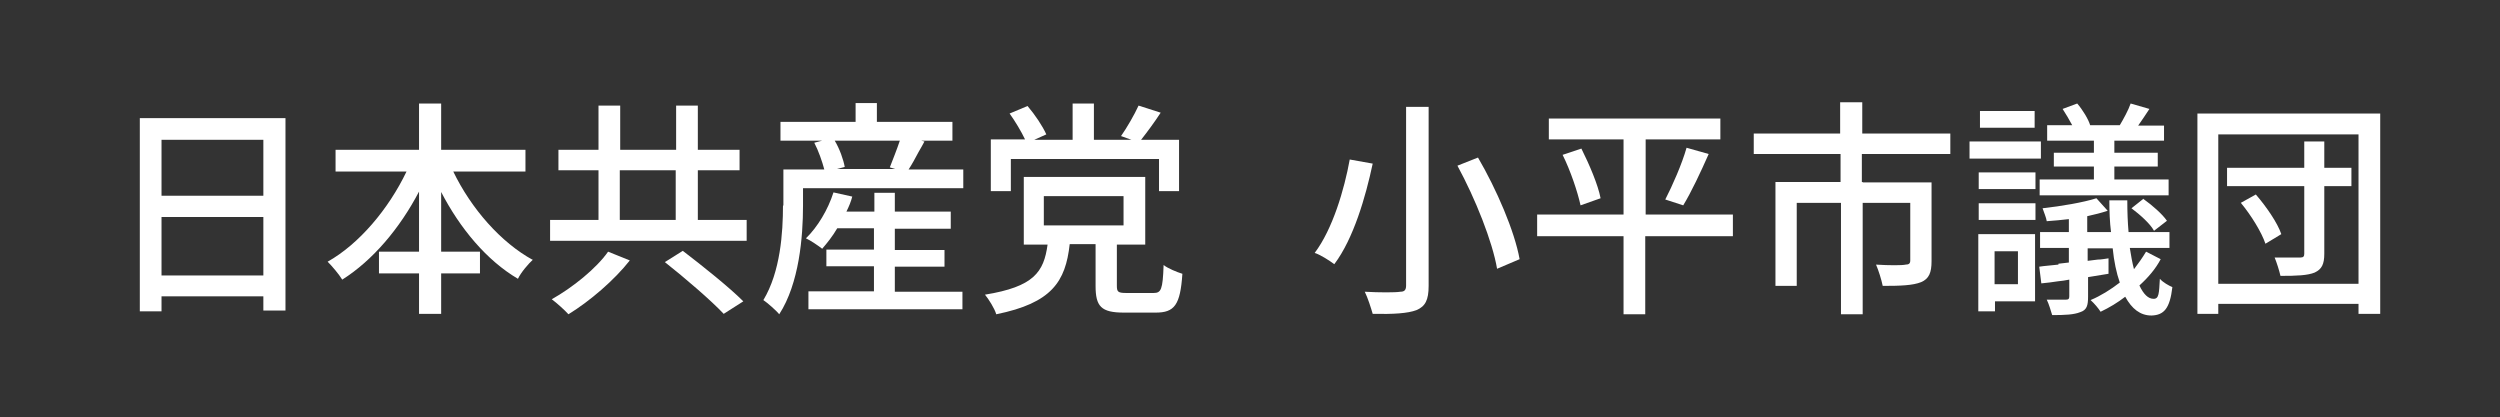
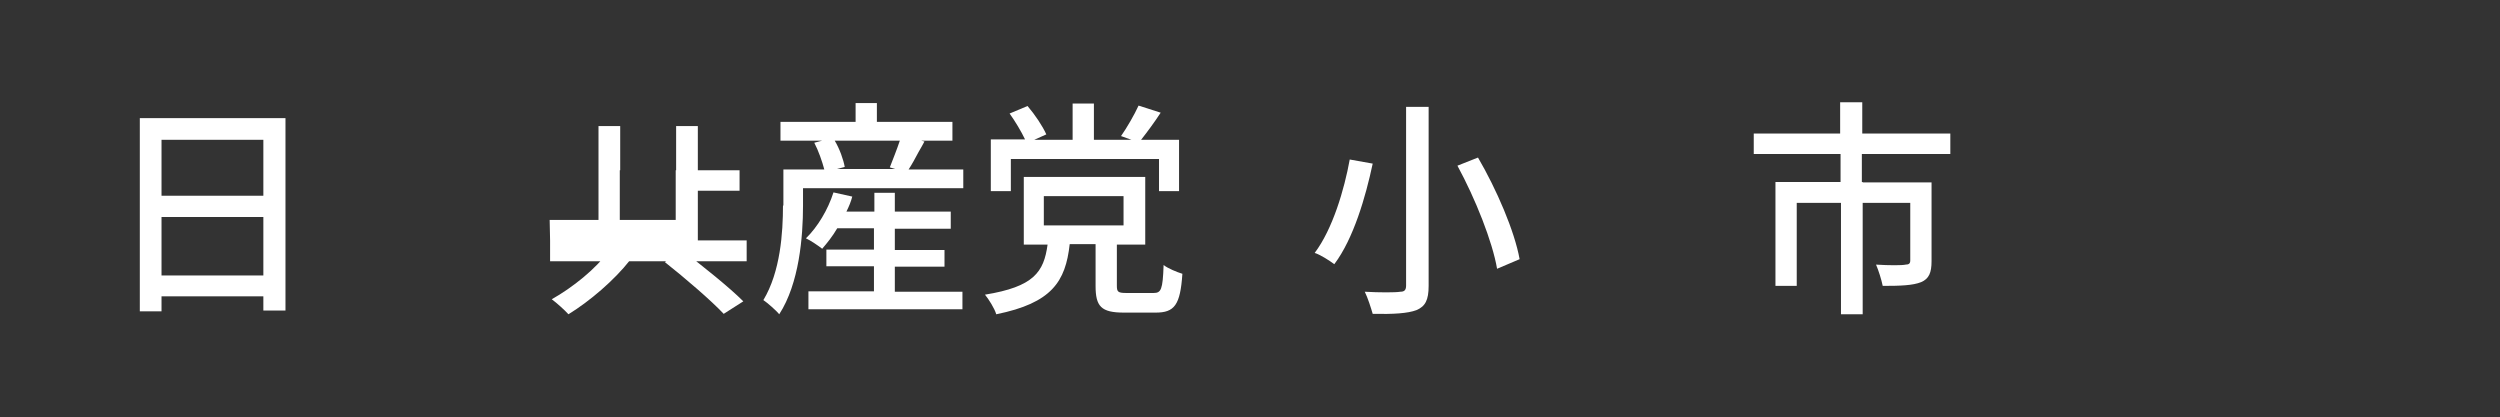
<svg xmlns="http://www.w3.org/2000/svg" id="_レイヤー_1" version="1.1" viewBox="0 0 599 100">
  <rect x="0" y="0" width="599" height="100" fill="#333333" stroke="none" />
  <defs>
    <style>
      .st0 {
        isolation: isolate;
      }

      .st1 {
        fill: #fff;
      }
    </style>
  </defs>
  <g class="st0">
    <g class="st0">
      <path class="st1" d="M33.5,28.3h34.9v46.1h-5.3v-3.4h-24.4v3.6h-5.2s0-46.3,0-46.3ZM63.1,46.9v-13.4h-24.4v13.4h24.4ZM63.1,52h-24.4v14h24.4v-14Z" />
-       <path class="st1" d="M127.7,62.2c-1.1,1-2.9,3.1-3.6,4.6-7.5-4.4-13.9-12.1-18.4-20.8v14.3h9.3v5.2h-9.3v9.7h-5.3v-9.7h-9.6v-5.2h9.6v-14.4c-4.6,8.8-11.1,16.5-18.4,21.1-.8-1.3-2.4-3.2-3.5-4.3,7.5-4.2,14.6-12.6,18.9-21.6h-17v-5.2h20v-11.1h5.3v11.1h20.2v5.2h-17.3c4.3,8.9,11.4,17,19.1,21.2h0Z" />
-       <path class="st1" d="M131.7,52.7h11.7v-11.9h-9.6v-4.9h9.6v-10.6h5.2v10.6h13.4v-10.6h5.2v10.6h10v4.9h-10v11.9h11.7v5h-47.1v-5h0ZM136.2,75.3c-1-1.1-2.8-2.7-4-3.6,5-2.8,10.7-7.4,13.5-11.4l5.2,2.1c-3.7,4.7-9.5,9.7-14.7,12.9ZM161.9,52.7v-11.9h-13.4v11.9s13.4,0,13.4,0ZM163.6,60.1c4.7,3.6,11.1,8.7,14.5,12.1l-4.7,3c-3-3.2-9.3-8.6-14.1-12.4,0,0,4.3-2.7,4.3-2.7Z" />
+       <path class="st1" d="M131.7,52.7h11.7v-11.9h-9.6h9.6v-10.6h5.2v10.6h13.4v-10.6h5.2v10.6h10v4.9h-10v11.9h11.7v5h-47.1v-5h0ZM136.2,75.3c-1-1.1-2.8-2.7-4-3.6,5-2.8,10.7-7.4,13.5-11.4l5.2,2.1c-3.7,4.7-9.5,9.7-14.7,12.9ZM161.9,52.7v-11.9h-13.4v11.9s13.4,0,13.4,0ZM163.6,60.1c4.7,3.6,11.1,8.7,14.5,12.1l-4.7,3c-3-3.2-9.3-8.6-14.1-12.4,0,0,4.3-2.7,4.3-2.7Z" />
      <path class="st1" d="M187.7,49.3v-8.7h9.8c-.5-1.9-1.4-4.5-2.4-6.4l1.9-.5h-10v-4.5h18v-4.5h5.1v4.5h18.1v4.5h-7.5l.8.2c-.4.8-.9,1.6-1.4,2.5-.8,1.5-1.6,3-2.4,4.2h13.1v4.5h-38.4v4.2c0,7.4-.9,18.6-5.7,26-.7-.9-2.9-2.8-3.8-3.4,4.1-6.8,4.7-16.2,4.7-22.7h0ZM230.6,69.8v4.3h-36.9v-4.3h15.7v-6h-11.4v-4h11.4v-5.1h-8.8c-1.1,1.9-2.4,3.5-3.6,4.9-.9-.7-2.8-2-3.9-2.5,2.8-2.7,5.3-6.9,6.6-11l4.5,1c-.3,1.2-.8,2.4-1.4,3.6h6.7v-4.5h4.9v4.5h13.4v4.1h-13.4v5.1h11.9v4h-11.9v6h16.3-.1ZM202.4,40l-1.9.5h14l-1.3-.4c.7-1.8,1.7-4.3,2.4-6.4h-15.6c1.2,2,2.1,4.6,2.4,6.3h0Z" />
      <path class="st1" d="M251,58.6h-5.7v-16.2h29.1v16.2h-6.8v9.8c0,1.5.2,1.8,2.3,1.8h6.5c1.8,0,2.2-.8,2.4-6.7,1,.8,3.2,1.7,4.5,2.1-.5,7.5-1.9,9.3-6.4,9.3h-7.6c-5.5,0-6.8-1.5-6.8-6.4v-10h-6.2c-1,9-4.3,14.1-17.6,16.8-.4-1.4-1.8-3.6-2.7-4.7,11.7-1.9,14.1-5.4,15-12h0ZM237.4,45.7v-12.3h8.2c-.9-1.9-2.4-4.4-3.7-6.2l4.3-1.8c1.8,2.1,3.6,4.8,4.5,6.8l-2.9,1.3h9.2v-8.7h5.1v8.7h9l-2.5-.9c1.4-2,3.2-5.1,4.2-7.3l5.3,1.7c-1.5,2.3-3.2,4.6-4.7,6.5h9.1v12.3h-4.8v-7.7h-35.5v7.7h-4.8ZM269.2,54v-7h-19.1v7h19.1Z" />
      <path class="st1" d="M323.3,38.2l5.6,1c-1.7,8-4.6,18-9.2,24.1-1.2-.9-3.4-2.3-4.7-2.7,4.3-5.7,7.1-15.2,8.4-22.4h0ZM339.4,74.3c-2.1.8-5.6,1-10.5.9-.4-1.4-1.2-3.9-1.9-5.3,3.5.2,7.4.2,8.5,0,1,0,1.4-.4,1.4-1.5V25.6h5.4v42.9c0,3.4-.8,4.9-2.9,5.8ZM354.1,37.7c4.5,7.7,8.8,17.7,10,24.4l-5.4,2.3c-1.1-6.5-5.2-16.8-9.5-24.7l4.8-1.9h.1Z" />
-       <path class="st1" d="M394.2,56.6v18.7h-5.2v-18.7h-20.7v-5.2h20.7v-18h-17.9v-5h41.1v5h-17.9v18h20.9v5.2s-21,0-21,0ZM378.9,35.6c1.9,3.8,4,8.7,4.6,11.9l-4.8,1.7c-.7-3.2-2.4-8.3-4.3-12.1l4.5-1.5h0ZM404.1,35.4l5.3,1.5c-1.9,4.3-4.2,9.2-6.1,12.3l-4.3-1.4c1.7-3.3,4-8.5,5.1-12.4Z" />
      <path class="st1" d="M446.3,43.7h16.5v18.9c0,2.7-.6,4.2-2.5,5-2,.8-5,.9-9.2.9-.3-1.5-1-3.7-1.6-5.1,3.1.2,6.3.2,7.1,0,.8,0,1.1-.3,1.1-1v-13.8h-11.4v26.7h-5.2v-26.7h-10.6v19.9h-5.1v-24.9h15.6v-6.7h-20.8v-4.9h20.7v-7.5h5.3v7.5h21.1v4.9h-21.2v6.7h.2Z" />
-       <path class="st1" d="M471.9,33.9h17.1v4.1h-17.1v-4.1ZM474,56.1h13.6v16.1h-9.6v2.4h-4v-18.5ZM474.1,41.3h13.6v4h-13.6v-4ZM474.1,48.7h13.6v4h-13.6v-4ZM474.4,26.6h13.1v4h-13.1v-4ZM483.5,68.1v-7.9h-5.6v7.9h5.6ZM493.1,63.2l2.6-.3v-3.5h-6.9v-3.8h6.9v-3.1c-1.8.2-3.6.4-5.3.5-.1-.8-.7-2.2-1-3.1,4.5-.5,9.8-1.4,12.9-2.4l2.7,3c-1.5.5-3.1.9-4.9,1.3v3.8h5.7c-.3-2.4-.4-4.9-.4-7.6h4.3c0,2.8.1,5.3.3,7.6h9.8v3.8h-9.5c.3,1.9.6,3.6,1,5.1,1-1.3,2-2.7,2.9-4.2l3.5,1.8c-1.2,2.3-3,4.4-5.1,6.3,1,2.1,2.1,3.2,3.4,3.2s1.3-1.3,1.5-4.8c.8.9,2.1,1.6,3,2-.6,5.1-2,6.7-5,6.8-2.7,0-4.7-1.6-6.3-4.5-1.8,1.4-3.8,2.6-5.9,3.6-.5-.8-1.5-2-2.4-2.8,2.4-1,4.8-2.5,7-4.2-.8-2.3-1.4-5.1-1.7-8.2h-6v3l2.4-.3c.9,0,1.8-.2,2.6-.3v3.7l-4.9.8v4.7c0,2.1-.3,3.2-1.9,3.7-1.5.6-3.6.7-6.7.7-.3-1-.8-2.7-1.3-3.7h4.6c.6,0,.8-.2.8-.8v-4c-.9.2-1.8.3-2.7.4-1.4.2-2.7.4-4,.5l-.5-4c1.3-.2,2.9-.3,4.6-.5v-.2h-.1ZM490.5,33.6v-3.6h6c-.7-1.3-1.5-2.7-2.3-3.9l3.5-1.3c1.3,1.5,2.7,3.8,3.1,5.2h7.1c.9-1.5,2.1-3.7,2.6-5.2l4.5,1.3c-.9,1.4-1.8,2.7-2.7,4h6.2v3.6h-11.9v2.9h10.4v3.3h-10.4v3.1h13v3.8h-30.9v-3.8h13v-3.1h-9.6v-3.3h9.6v-2.9h-11.3.1ZM513.6,47.7c2.1,1.5,4.5,3.6,5.6,5.2l-3.1,2.4c-.9-1.7-3.4-3.9-5.4-5.4l2.9-2.3h0Z" />
-       <path class="st1" d="M526.4,27.2h43.9v48h-5.2v-2.4h-33.6v2.4h-5V27.2h-.1ZM565.1,68v-35.8h-33.6v35.8h33.6ZM533.6,40.2h18.5v-6.3h4.8v6.3h6.5v4.4h-6.5v16.2c0,2.5-.6,3.7-2.3,4.5-1.7.7-4.3.8-8.2.8-.3-1.3-.9-3.2-1.4-4.4h6.2c.7,0,.9-.3.9-.9v-16.2h-18.5v-4.4ZM546.6,56.1l-3.8,2.3c-.9-2.7-3.4-6.8-5.9-9.8l3.6-2c2.5,2.9,5.2,6.8,6.1,9.5h0Z" />
    </g>
  </g>
</svg>